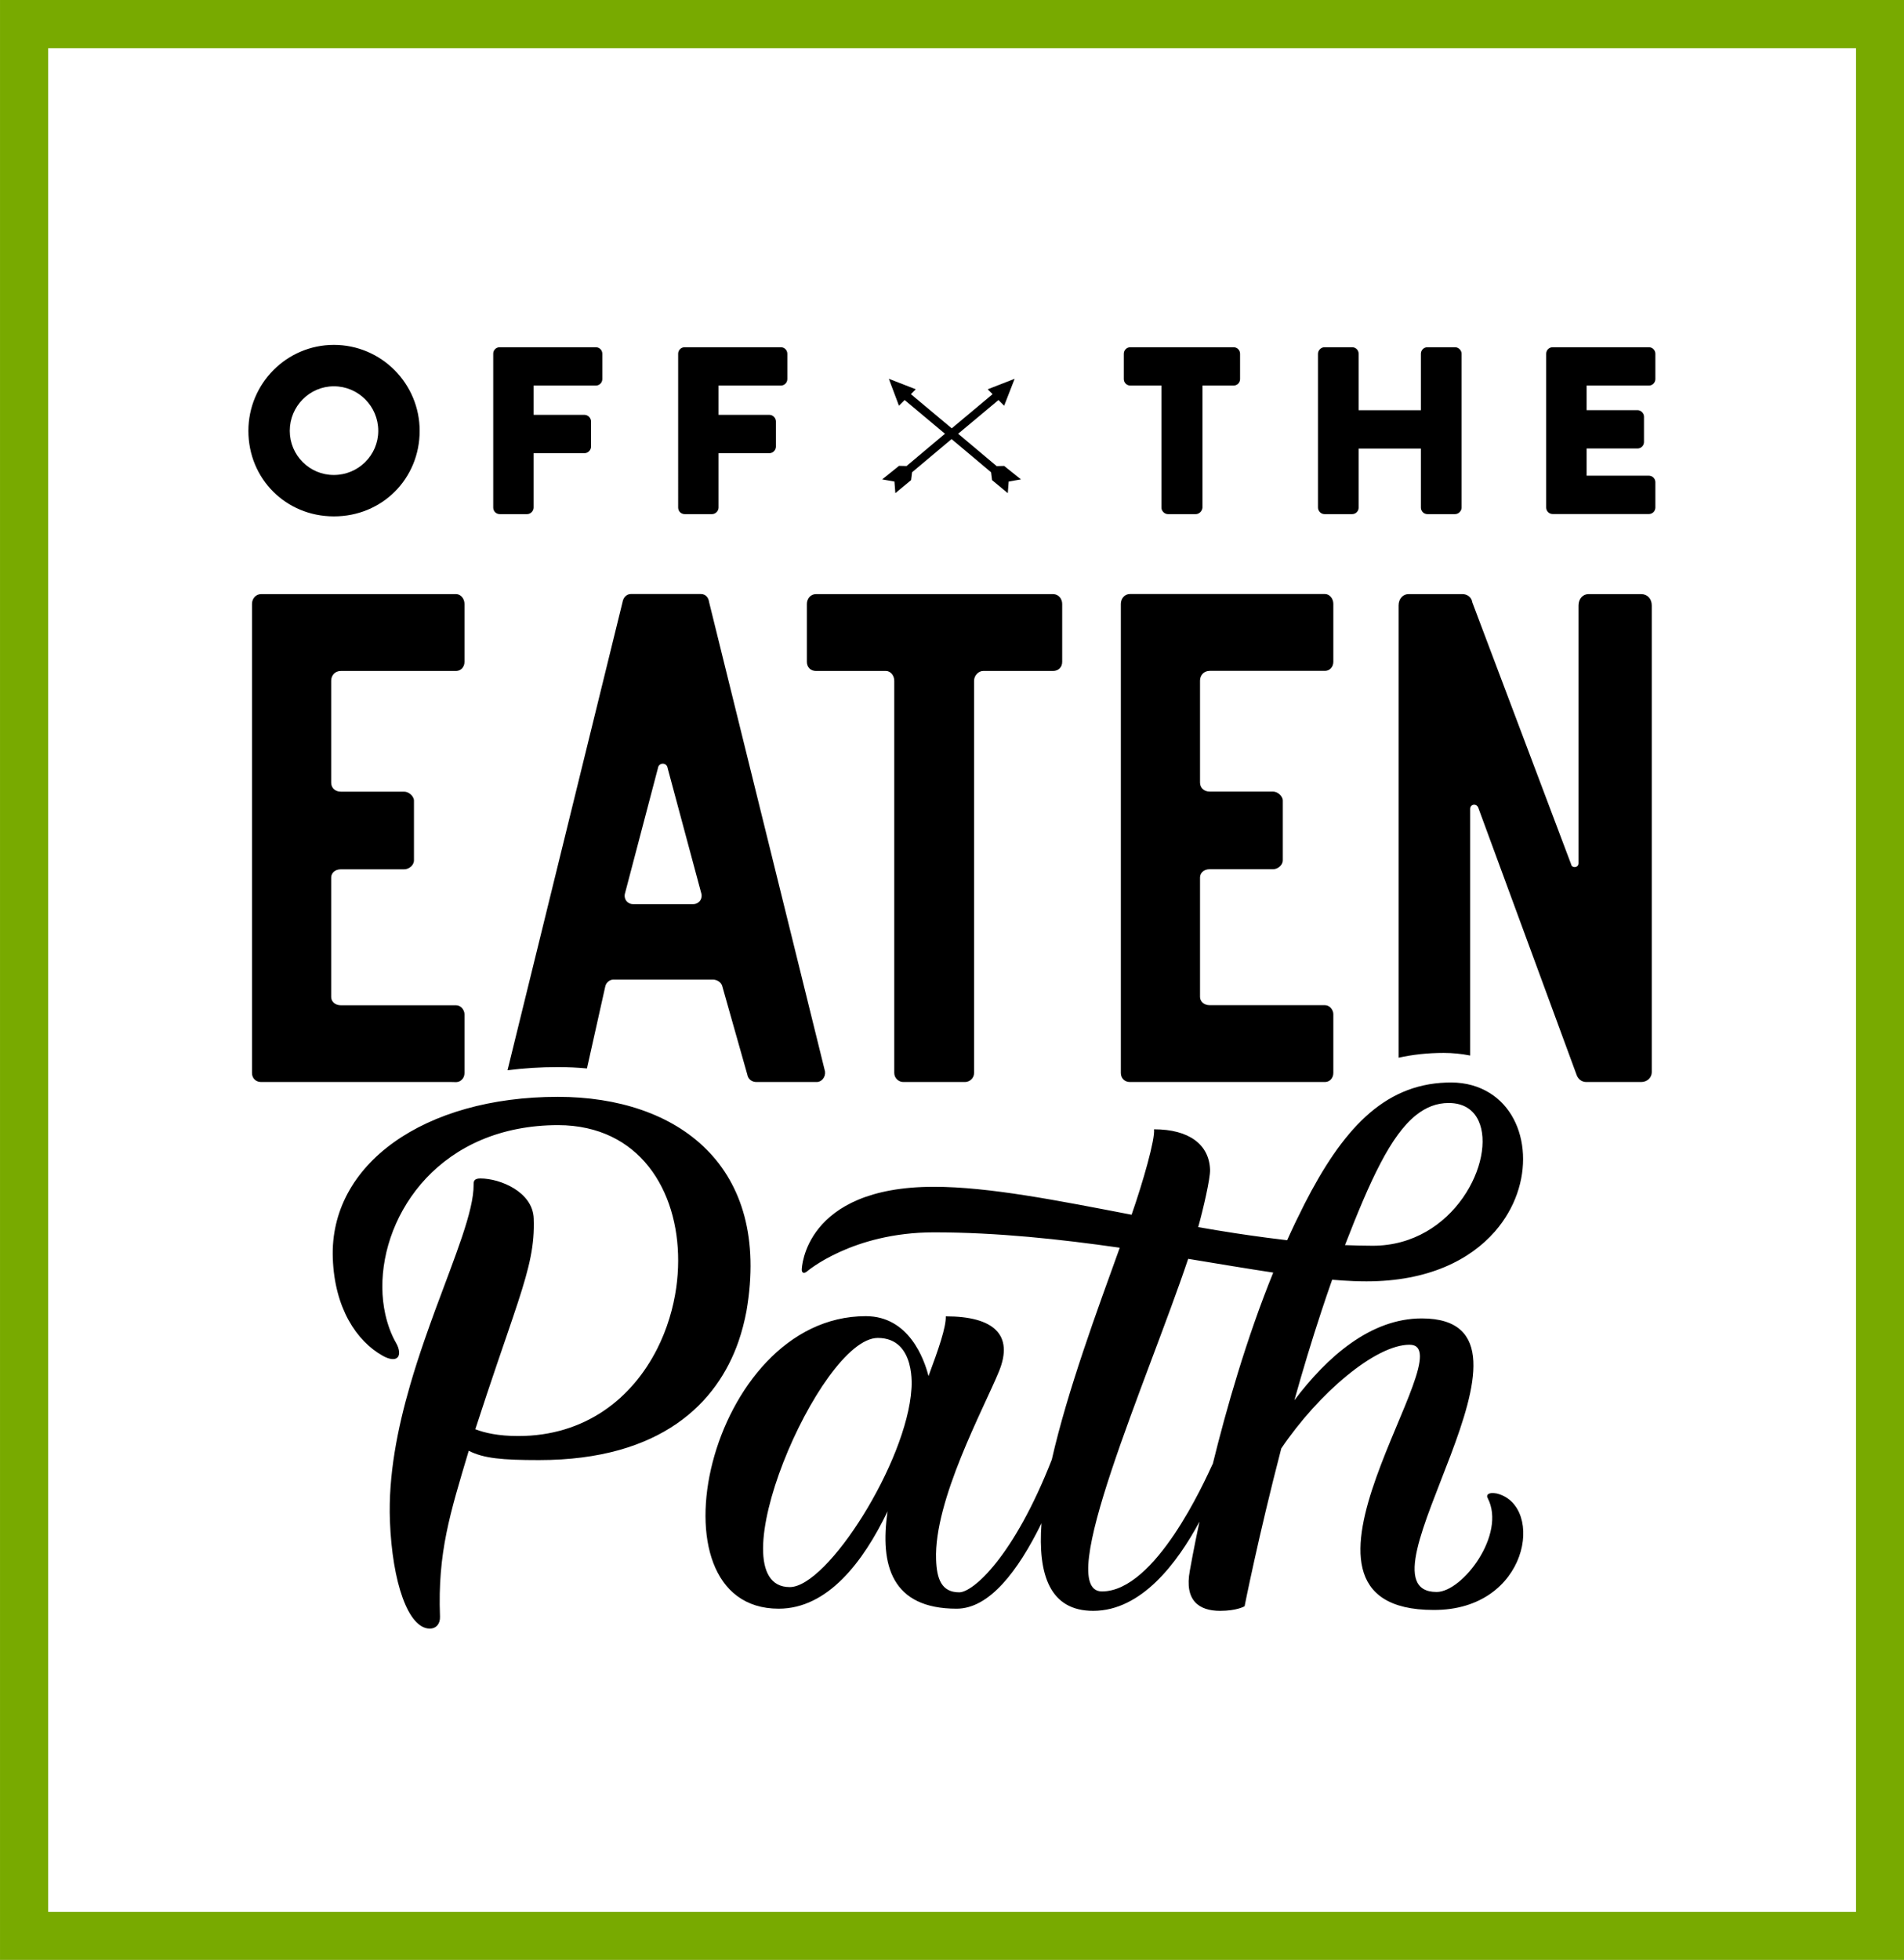
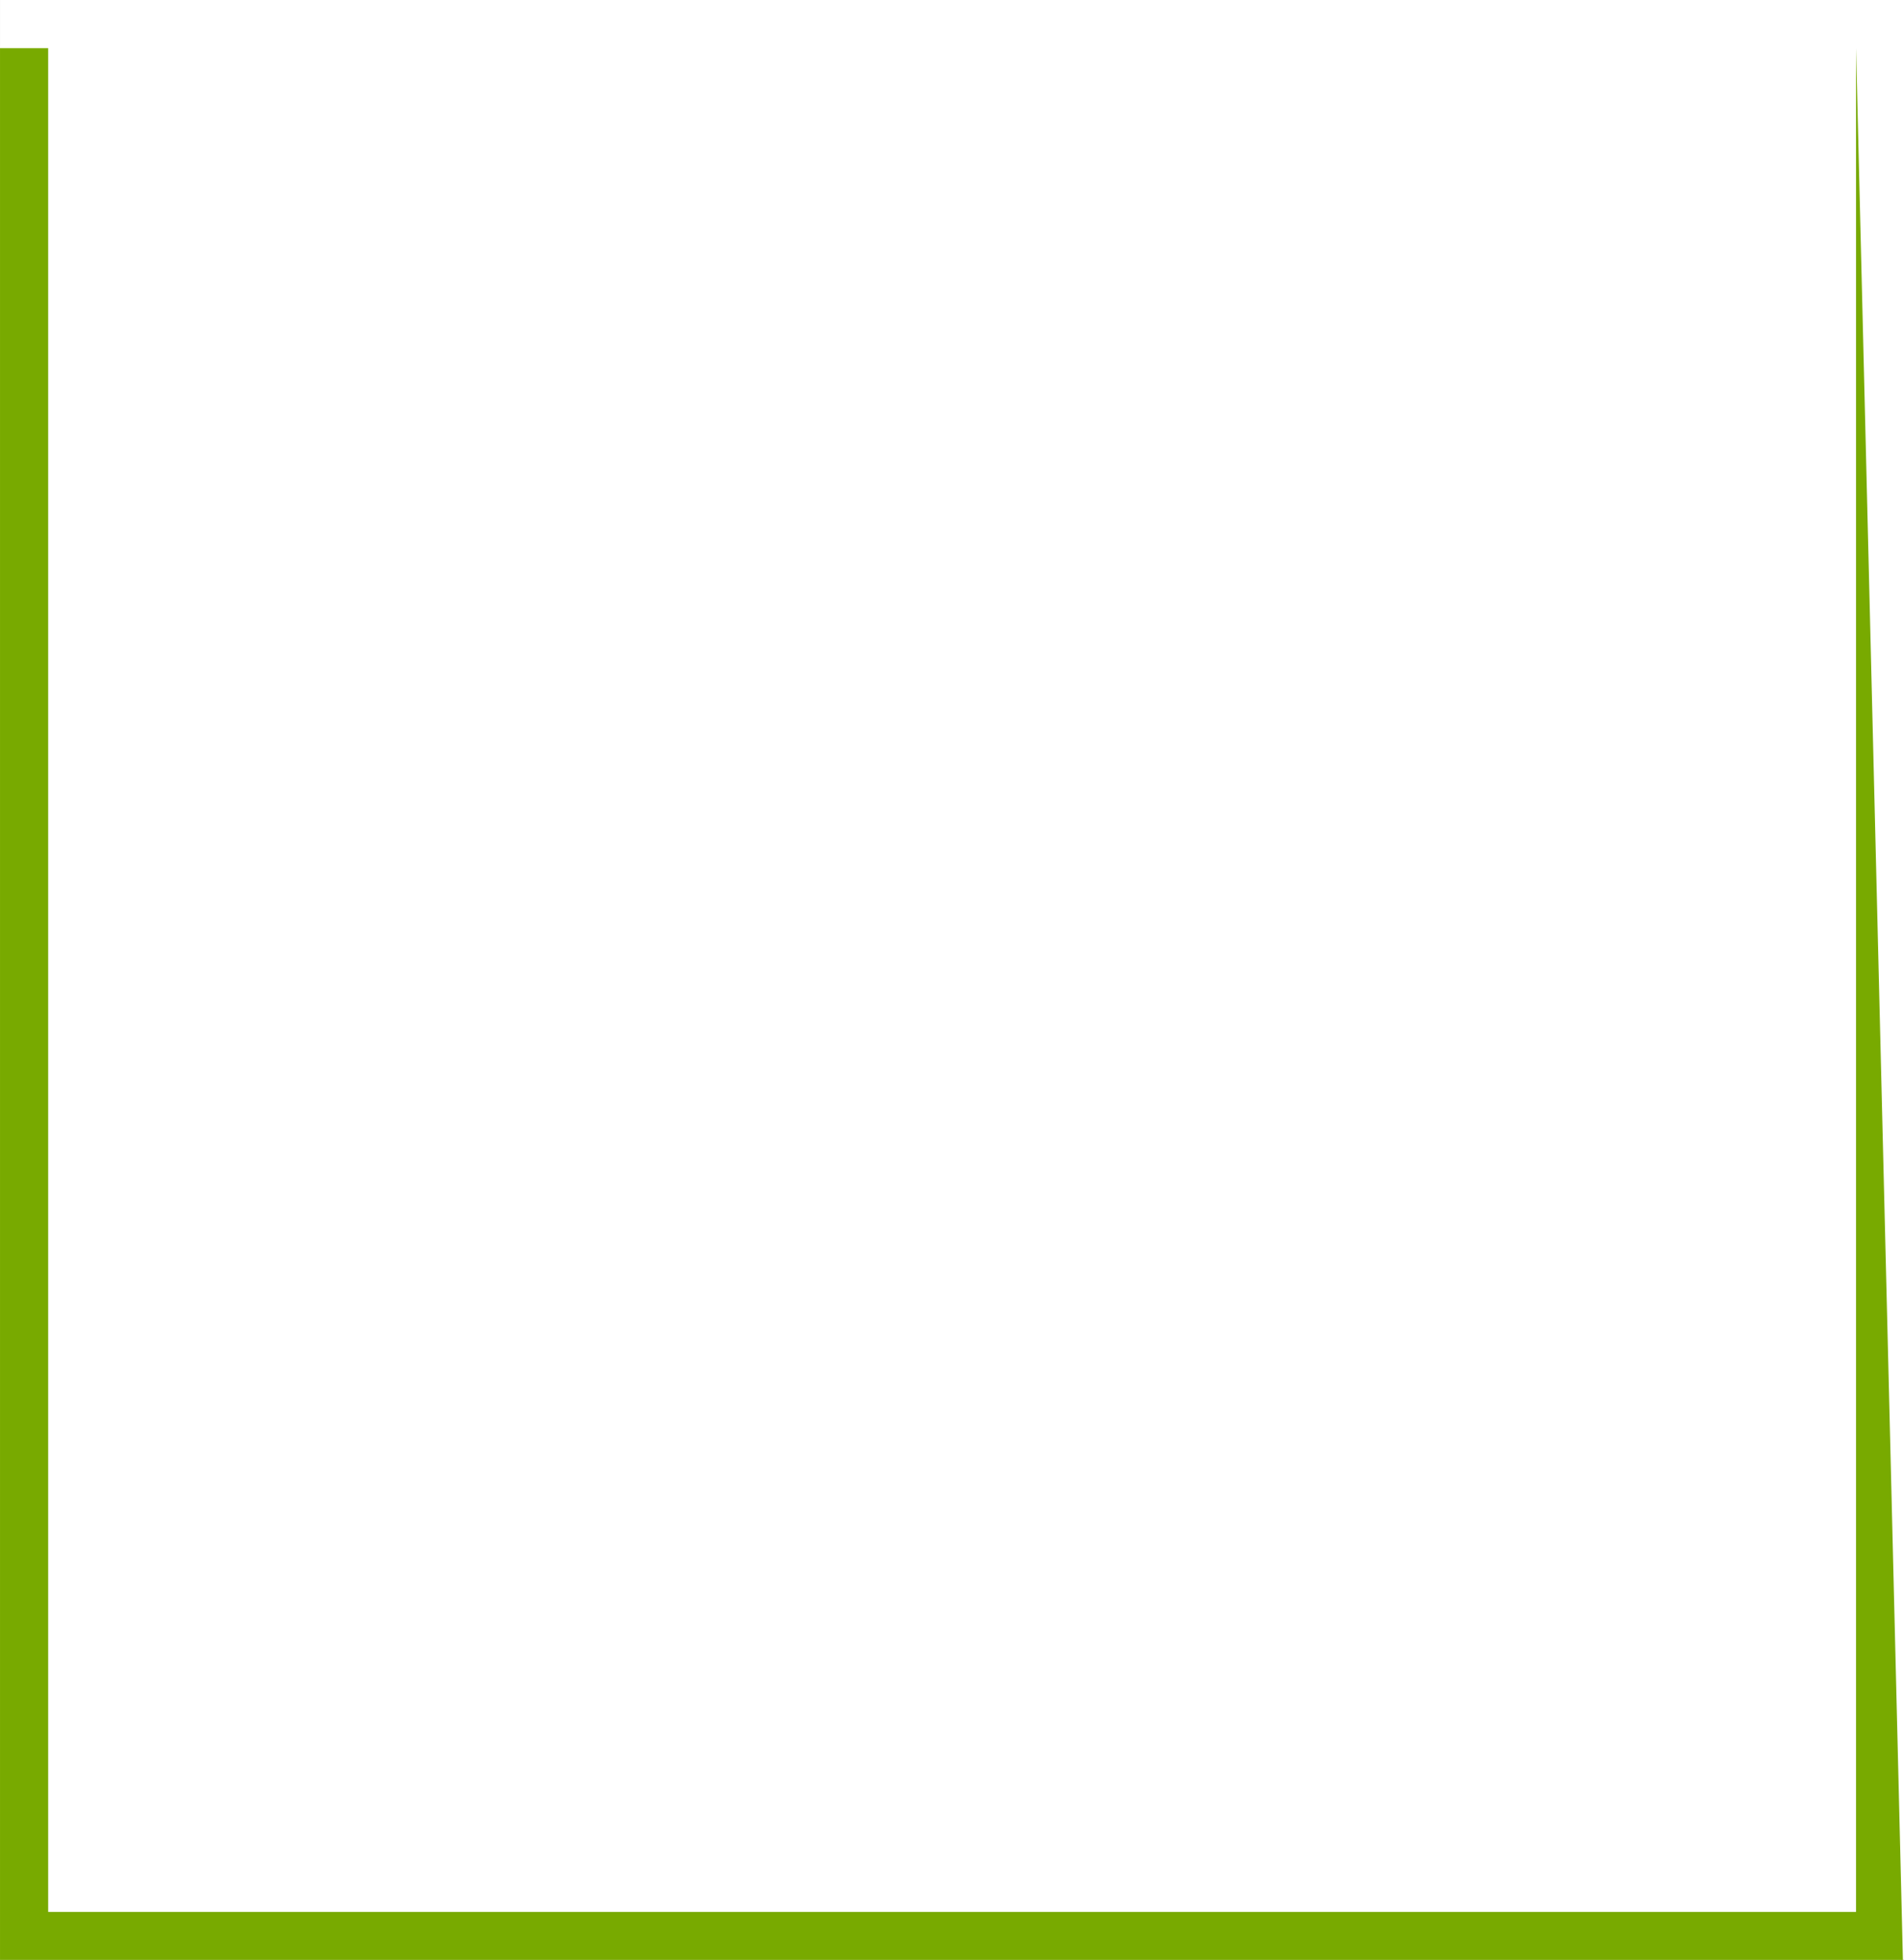
<svg xmlns="http://www.w3.org/2000/svg" xmlns:ns1="http://sodipodi.sourceforge.net/DTD/sodipodi-0.dtd" xmlns:ns2="http://www.inkscape.org/namespaces/inkscape" width="1000" height="1029.144" viewBox="0 0 1000 1029.144" version="1.1" id="svg4" ns1:docname="montezumas.svg" ns2:version="0.92.4 (5da689c313, 2019-01-14)">
  <rect x="0" y="0" width="1000" height="1029.144" fill="#333333" stroke="none" />
  <defs id="defs8" />
  <ns1:namedview pagecolor="#ffffff" bordercolor="#666666" borderopacity="1" objecttolerance="10" gridtolerance="10" guidetolerance="10" ns2:pageopacity="0" ns2:pageshadow="2" ns2:window-width="1920" ns2:window-height="1017" id="namedview6" showgrid="false" fit-margin-top="0" fit-margin-left="0" fit-margin-right="0" fit-margin-bottom="0" ns2:zoom="0.32324219" ns2:cx="355.57764" ns2:cy="432.25237" ns2:window-x="1912" ns2:window-y="-8" ns2:window-maximized="1" ns2:current-layer="g39" />
  <style id="style12" type="text/css">
	.st0{fill:#FFFFFF;}
	.st1{fill:#78AA00;}
</style>
  <g id="g63" transform="matrix(4.747,0,0,4.747,-55.345,-40.773)">
    <g id="g18">
      <g id="g16">
        <path id="path14" d="M 222.34,8.59 H 11.66 v 216.82 h 210.67 z" class="st0" ns2:connector-curvature="0" style="fill:#ffffff" />
      </g>
    </g>
    <g id="g39">
      <g id="g33">
        <g id="g29">
          <g id="g27">
-             <path id="path20" d="M 217.01,13.92 V 220.08 H 16.99 V 13.92 h 200.02 m 5.33,-5.33 H 11.66 v 216.82 h 210.67 z" class="st1" ns2:connector-curvature="0" style="fill:#78aa00" />
+             <path id="path20" d="M 217.01,13.92 V 220.08 H 16.99 V 13.92 h 200.02 H 11.66 v 216.82 h 210.67 z" class="st1" ns2:connector-curvature="0" style="fill:#78aa00" />
            <g id="g25">
              <g id="g23">
-                 <path d="m 73.37,126.63 c 1.1,0 2.18,0.05 3.23,0.15 l 2.01,-9 c 0.08,-0.5 0.5,-0.83 0.92,-0.83 h 10.99 c 0.5,0 1,0.33 1.08,0.83 l 2.74,9.67 c 0.08,0.5 0.5,0.83 1,0.83 h 6.68 c 0.58,0 1,-0.58 0.92,-1.17 L 90.12,75.22 C 90.04,74.64 89.7,74.3 89.2,74.3 h -7.75 c -0.42,0 -0.83,0.33 -0.92,0.92 l -12.72,51.76 c 1.8,-0.23 3.65,-0.35 5.56,-0.35 z m 7.41,-19.11 3.67,-13.95 c 0.08,-0.67 1,-0.67 1.08,0 l 3.75,13.95 c 0.08,0.58 -0.33,1.08 -0.92,1.08 h -6.67 c -0.58,0 -1,-0.5 -0.91,-1.08 z m 29.82,19.76 V 83.89 c 0,-0.58 -0.42,-1.08 -0.92,-1.08 h -7.75 c -0.58,0 -1,-0.42 -1,-1 v -6.42 c 0,-0.58 0.42,-1.08 1,-1.08 h 26.25 c 0.58,0 1,0.5 1,1.08 v 6.42 c 0,0.58 -0.42,1 -1,1 h -7.75 c -0.5,0 -1,0.5 -1,1.08 v 43.39 c 0,0.58 -0.5,1 -1,1 h -6.84 c -0.49,0 -0.99,-0.42 -0.99,-1 z M 136.67,74.3 h 21.59 c 0.5,0 0.92,0.5 0.92,1.08 v 6.42 c 0,0.58 -0.42,1 -0.92,1 h -12.75 c -0.67,0 -1.08,0.5 -1.08,1.08 v 11.27 c 0,0.58 0.42,1 1.08,1 h 7 c 0.5,0 1.08,0.5 1.08,1 v 6.59 c 0,0.58 -0.58,1 -1.08,1 h -7 c -0.67,0 -1.08,0.42 -1.08,0.92 v 13.2 c 0,0.5 0.42,0.92 1.08,0.92 h 12.75 c 0.5,0 0.92,0.5 0.92,1 v 6.5 c 0,0.58 -0.42,1 -0.92,1 h -21.59 c -0.58,0 -1,-0.42 -1,-1 V 75.39 c 0,-0.58 0.41,-1.09 1,-1.09 z m 57.74,1.26 v 51.64 c 0,0.58 -0.5,1.08 -1.17,1.08 h -6.08 c -0.5,0 -0.92,-0.33 -1.08,-0.83 L 175.24,98 c -0.17,-0.58 -0.92,-0.5 -0.92,0.08 v 27.27 c -0.96,-0.19 -1.94,-0.29 -2.93,-0.29 -1.74,0 -3.4,0.18 -4.99,0.53 V 75.56 c 0,-0.75 0.5,-1.25 1.08,-1.25 h 6 c 0.5,0 1,0.33 1.08,0.92 l 10.92,28.94 c 0.08,0.5 0.83,0.42 0.83,-0.08 V 75.56 c 0,-0.75 0.5,-1.25 1.08,-1.25 h 5.84 c 0.68,-0.01 1.18,0.5 1.18,1.25 z M 93.36,157 c -2.34,6.72 -8.5,13.1 -22.07,13.1 -4.11,0 -6.12,-0.19 -7.77,-1.03 -2.07,6.95 -3.45,11.23 -3.18,18.35 0.03,0.78 -0.41,1.32 -1.13,1.32 -2.37,0 -4.15,-5.06 -4.41,-11.91 -0.19,-5.02 0.83,-10.2 2.25,-15.08 0.48,-1.66 1.01,-3.28 1.55,-4.85 0.4,-1.17 0.82,-2.31 1.22,-3.42 2.2,-5.97 4.27,-10.94 4.24,-13.85 -0.01,-0.4 0.08,-0.68 0.75,-0.68 2.21,0 5.79,1.49 5.9,4.42 0.11,2.92 -0.45,5.31 -1.74,9.26 -0.33,1.02 -0.72,2.15 -1.15,3.42 -0.36,1.04 -0.75,2.17 -1.17,3.42 -0.7,2.06 -1.5,4.44 -2.4,7.22 1.03,0.4 2.56,0.75 4.74,0.75 7.43,0 12.6,-4.17 15.36,-9.61 0.56,-1.1 1.02,-2.25 1.38,-3.44 0.34,-1.11 0.59,-2.24 0.75,-3.38 1.1,-7.84 -2.08,-15.9 -9.88,-17.62 -0.99,-0.22 -2.06,-0.34 -3.2,-0.34 -1.59,0 -3.08,0.15 -4.47,0.42 -11.48,2.22 -16.34,12.89 -14.64,20.51 0.26,1.15 0.65,2.23 1.21,3.2 0.35,0.62 0.43,1.26 0.15,1.56 -0.28,0.3 -0.89,0.25 -1.65,-0.18 -2.91,-1.63 -5.32,-5.29 -5.52,-10.77 -0.39,-10.44 10.13,-17.87 24.9,-17.87 13.26,0 23.64,7.62 20.87,23.69 -0.21,1.12 -0.5,2.26 -0.89,3.39 z m 83.95,16.81 c 0,0 -0.62,-0.15 -0.93,0.02 -0.23,0.12 -0.21,0.33 -0.12,0.48 2.08,4 -2.79,10.38 -5.65,10.38 -9.89,0 14.57,-30.26 -1.65,-30.26 -5.66,0 -10.46,4.24 -14.09,9.05 0.91,-3.25 1.92,-6.61 3.01,-9.9 0.36,-1.1 0.73,-2.18 1.11,-3.26 0.02,-0.06 0.04,-0.12 0.06,-0.17 0.82,0.07 1.6,0.12 2.35,0.15 0.5,0.02 0.99,0.03 1.45,0.03 6.81,0 11.45,-2.36 14.21,-5.52 4.51,-5.17 3.95,-12.5 -0.57,-15.31 -1.17,-0.73 -2.61,-1.17 -4.29,-1.17 -0.18,0 -0.35,0.01 -0.52,0.01 -7.02,0.24 -11.54,5.31 -15.7,13.45 -0.64,1.26 -1.28,2.59 -1.91,3.99 -0.16,-0.02 -0.33,-0.04 -0.49,-0.06 -1.17,-0.14 -2.35,-0.29 -3.52,-0.46 -0.57,-0.08 -1.13,-0.16 -1.7,-0.25 -1.38,-0.21 -2.76,-0.44 -4.13,-0.68 0.53,-1.89 1.35,-5.39 1.31,-6.36 -0.1,-2.76 -2.3,-4.46 -6.2,-4.46 0.14,1.07 -1.2,5.78 -2.48,9.45 -8.16,-1.57 -15.79,-3.09 -21.87,-3.09 -14.41,0 -14.62,9.12 -14.62,9.12 -0.03,0.3 0.15,0.56 0.54,0.27 0,0 5.01,-4.35 14.09,-4.35 6.99,0 13.99,0.76 20.55,1.7 -2.49,6.91 -5.78,15.79 -7.52,23.44 -4.21,10.76 -8.72,14.68 -10.24,14.68 -1.98,0 -2.49,-1.52 -2.56,-3.62 -0.25,-6.58 5.31,-16.78 6.96,-20.83 1.65,-4.05 -0.59,-6.08 -5.89,-6.08 0.04,1.2 -0.8,3.62 -1.91,6.61 -0.48,-1.89 -2.17,-6.63 -6.94,-6.63 -17.47,0 -24.52,32.36 -9.64,32.36 5.41,0 9.35,-5.15 12.05,-10.77 -0.87,5.96 0.45,10.77 7.64,10.77 3.61,0 6.77,-4.12 9.39,-9.45 -0.42,5.73 0.95,9.69 5.72,9.69 5.34,0 9.32,-5.32 11.76,-9.87 -0.65,3.04 -1,5.05 -1.07,5.43 -0.62,3.32 1.04,4.44 3.35,4.44 1.87,0 2.71,-0.51 2.71,-0.51 0,0 1.52,-7.69 4.06,-17.46 4.12,-6.1 10.42,-11.47 14.19,-11.47 6.44,0 -17.14,29.34 2.67,29.34 10.54,0.04 12.32,-11.5 7.03,-12.87 z M 112.5,162.24 c -0.5,8.04 -9.27,21.91 -13.46,21.91 -8.46,0 3.29,-27.56 9.74,-27.56 4.3,0 3.72,5.65 3.72,5.65 z m 59.44,-31.64 c 1.67,0 2.76,0.77 3.31,1.98 1.96,4.24 -2.67,13.81 -11.71,13.81 -1.01,0 -2.04,-0.03 -3.07,-0.07 2.78,-7.16 5.05,-12.16 7.89,-14.4 1.09,-0.86 2.26,-1.32 3.58,-1.32 z m -26.11,39.97 h -0.02 c -0.88,1.89 -6.31,14.06 -12.23,14.06 -5.42,0 5.06,-23.43 9.54,-36.79 3.34,0.55 6.49,1.08 9.41,1.52 -2.96,7.28 -5.18,15.04 -6.7,21.21 z M 61.64,128.28 h -21.1 c -0.58,0 -1,-0.42 -1,-1 V 75.39 c 0,-0.58 0.42,-1.08 1,-1.08 h 21.59 c 0.5,0 0.92,0.5 0.92,1.08 v 6.42 c 0,0.58 -0.42,1 -0.92,1 H 49.38 c -0.67,0 -1.08,0.5 -1.08,1.08 v 11.27 c 0,0.58 0.42,1 1.08,1 h 7 c 0.5,0 1.08,0.5 1.08,1 v 6.59 c 0,0.58 -0.58,1 -1.08,1 h -7 c -0.67,0 -1.08,0.42 -1.08,0.92 v 13.2 c 0,0.5 0.42,0.92 1.08,0.92 h 12.75 c 0.5,0 0.92,0.5 0.92,1 v 6.5 c 0,0.27 -0.09,0.5 -0.24,0.67 -0.17,0.2 -0.41,0.33 -0.68,0.33 z M 58.09,56.25 c 0,-5.25 -4.26,-9.51 -9.49,-9.51 -5.22,0 -9.46,4.27 -9.46,9.51 0,5.31 4.16,9.46 9.46,9.46 5.32,0.01 9.49,-4.15 9.49,-9.46 z m -14.37,0 c 0,-2.72 2.19,-4.93 4.88,-4.93 2.71,0 4.91,2.21 4.91,4.93 0,2.69 -2.2,4.88 -4.91,4.88 -2.69,0.01 -4.88,-2.18 -4.88,-4.88 z M 66.94,47 h 10.64 c 0.4,0 0.72,0.32 0.72,0.72 v 2.8 c 0,0.4 -0.32,0.72 -0.72,0.72 H 70.7 v 3.24 h 5.63 c 0.38,0 0.72,0.34 0.72,0.72 V 58 c 0,0.38 -0.34,0.72 -0.72,0.72 H 70.7 v 6.02 c 0,0.38 -0.34,0.72 -0.72,0.72 h -3.03 c -0.4,0 -0.72,-0.32 -0.72,-0.72 V 47.72 C 66.22,47.32 66.55,47 66.94,47 Z m 24.22,4.24 v 3.24 h 5.63 c 0.38,0 0.72,0.34 0.72,0.72 V 58 c 0,0.38 -0.34,0.72 -0.72,0.72 h -5.63 v 6.02 c 0,0.38 -0.34,0.72 -0.72,0.72 h -3.03 c -0.4,0 -0.72,-0.32 -0.72,-0.72 V 47.72 c 0,-0.4 0.32,-0.72 0.72,-0.72 h 10.64 c 0.4,0 0.72,0.32 0.72,0.72 v 2.8 c 0,0.4 -0.32,0.72 -0.72,0.72 z m 52.8,14.22 h -3.08 c -0.38,0 -0.72,-0.34 -0.72,-0.72 v -13.5 h -3.44 c -0.4,0 -0.72,-0.32 -0.72,-0.72 v -2.8 c 0,-0.4 0.32,-0.72 0.72,-0.72 h 11.42 c 0.4,0 0.72,0.32 0.72,0.72 v 2.8 c 0,0.4 -0.32,0.72 -0.72,0.72 h -3.44 v 13.5 c -0.02,0.38 -0.36,0.72 -0.74,0.72 z m 13.52,-0.72 V 47.72 c 0,-0.38 0.34,-0.72 0.72,-0.72 h 3.06 c 0.4,0 0.72,0.32 0.72,0.72 v 6.25 h 6.89 v -6.25 c 0,-0.4 0.32,-0.72 0.72,-0.72 h 3.06 c 0.38,0 0.72,0.34 0.72,0.72 v 17.02 c 0,0.38 -0.34,0.72 -0.72,0.72 h -3.06 c -0.4,0 -0.72,-0.32 -0.72,-0.72 v -6.53 h -6.89 v 6.53 c 0,0.4 -0.32,0.72 -0.72,0.72 h -3.06 c -0.39,0 -0.72,-0.34 -0.72,-0.72 z m 29.72,-13.5 v 2.72 h 5.63 c 0.38,0 0.72,0.34 0.72,0.72 v 2.8 c 0,0.4 -0.32,0.72 -0.72,0.72 h -5.63 v 3.01 h 6.89 c 0.4,0 0.72,0.32 0.72,0.72 v 2.8 c 0,0.4 -0.32,0.72 -0.72,0.72 h -10.64 c -0.4,0 -0.72,-0.32 -0.72,-0.72 V 47.72 c 0,-0.4 0.32,-0.72 0.72,-0.72 h 10.64 c 0.4,0 0.72,0.32 0.72,0.72 v 2.8 c 0,0.4 -0.32,0.72 -0.72,0.72 z" id="Off_the_Eaten_Path_6_" ns2:connector-curvature="0" />
-               </g>
+                 </g>
            </g>
          </g>
        </g>
-         <path id="path31" d="m 124.62,61.62 -1.36,0.24 -0.1,1.28 -1.74,-1.44 -0.11,-0.87 c -0.53,-0.45 -1.22,-1.03 -2.07,-1.74 l -2.3,-1.93 c -1.92,1.61 -3.41,2.86 -4.37,3.67 l -0.11,0.87 -1.74,1.44 -0.1,-1.28 -1.36,-0.24 1.87,-1.5 0.83,0.02 c 0.54,-0.45 1.23,-1.04 2.08,-1.75 l 2.17,-1.82 c -1.31,-1.1 -2.81,-2.35 -4.46,-3.73 l -0.63,0.63 -1.12,-2.98 2.98,1.16 -0.54,0.54 c 1.68,1.4 3.19,2.67 4.52,3.78 1.33,-1.11 2.84,-2.38 4.52,-3.78 l -0.54,-0.54 2.98,-1.16 -1.16,2.98 -0.63,-0.63 c -1.65,1.38 -3.14,2.63 -4.46,3.73 1.87,1.57 3.32,2.78 4.26,3.58 l 0.83,-0.02 z" ns2:connector-curvature="0" />
      </g>
    </g>
  </g>
</svg>